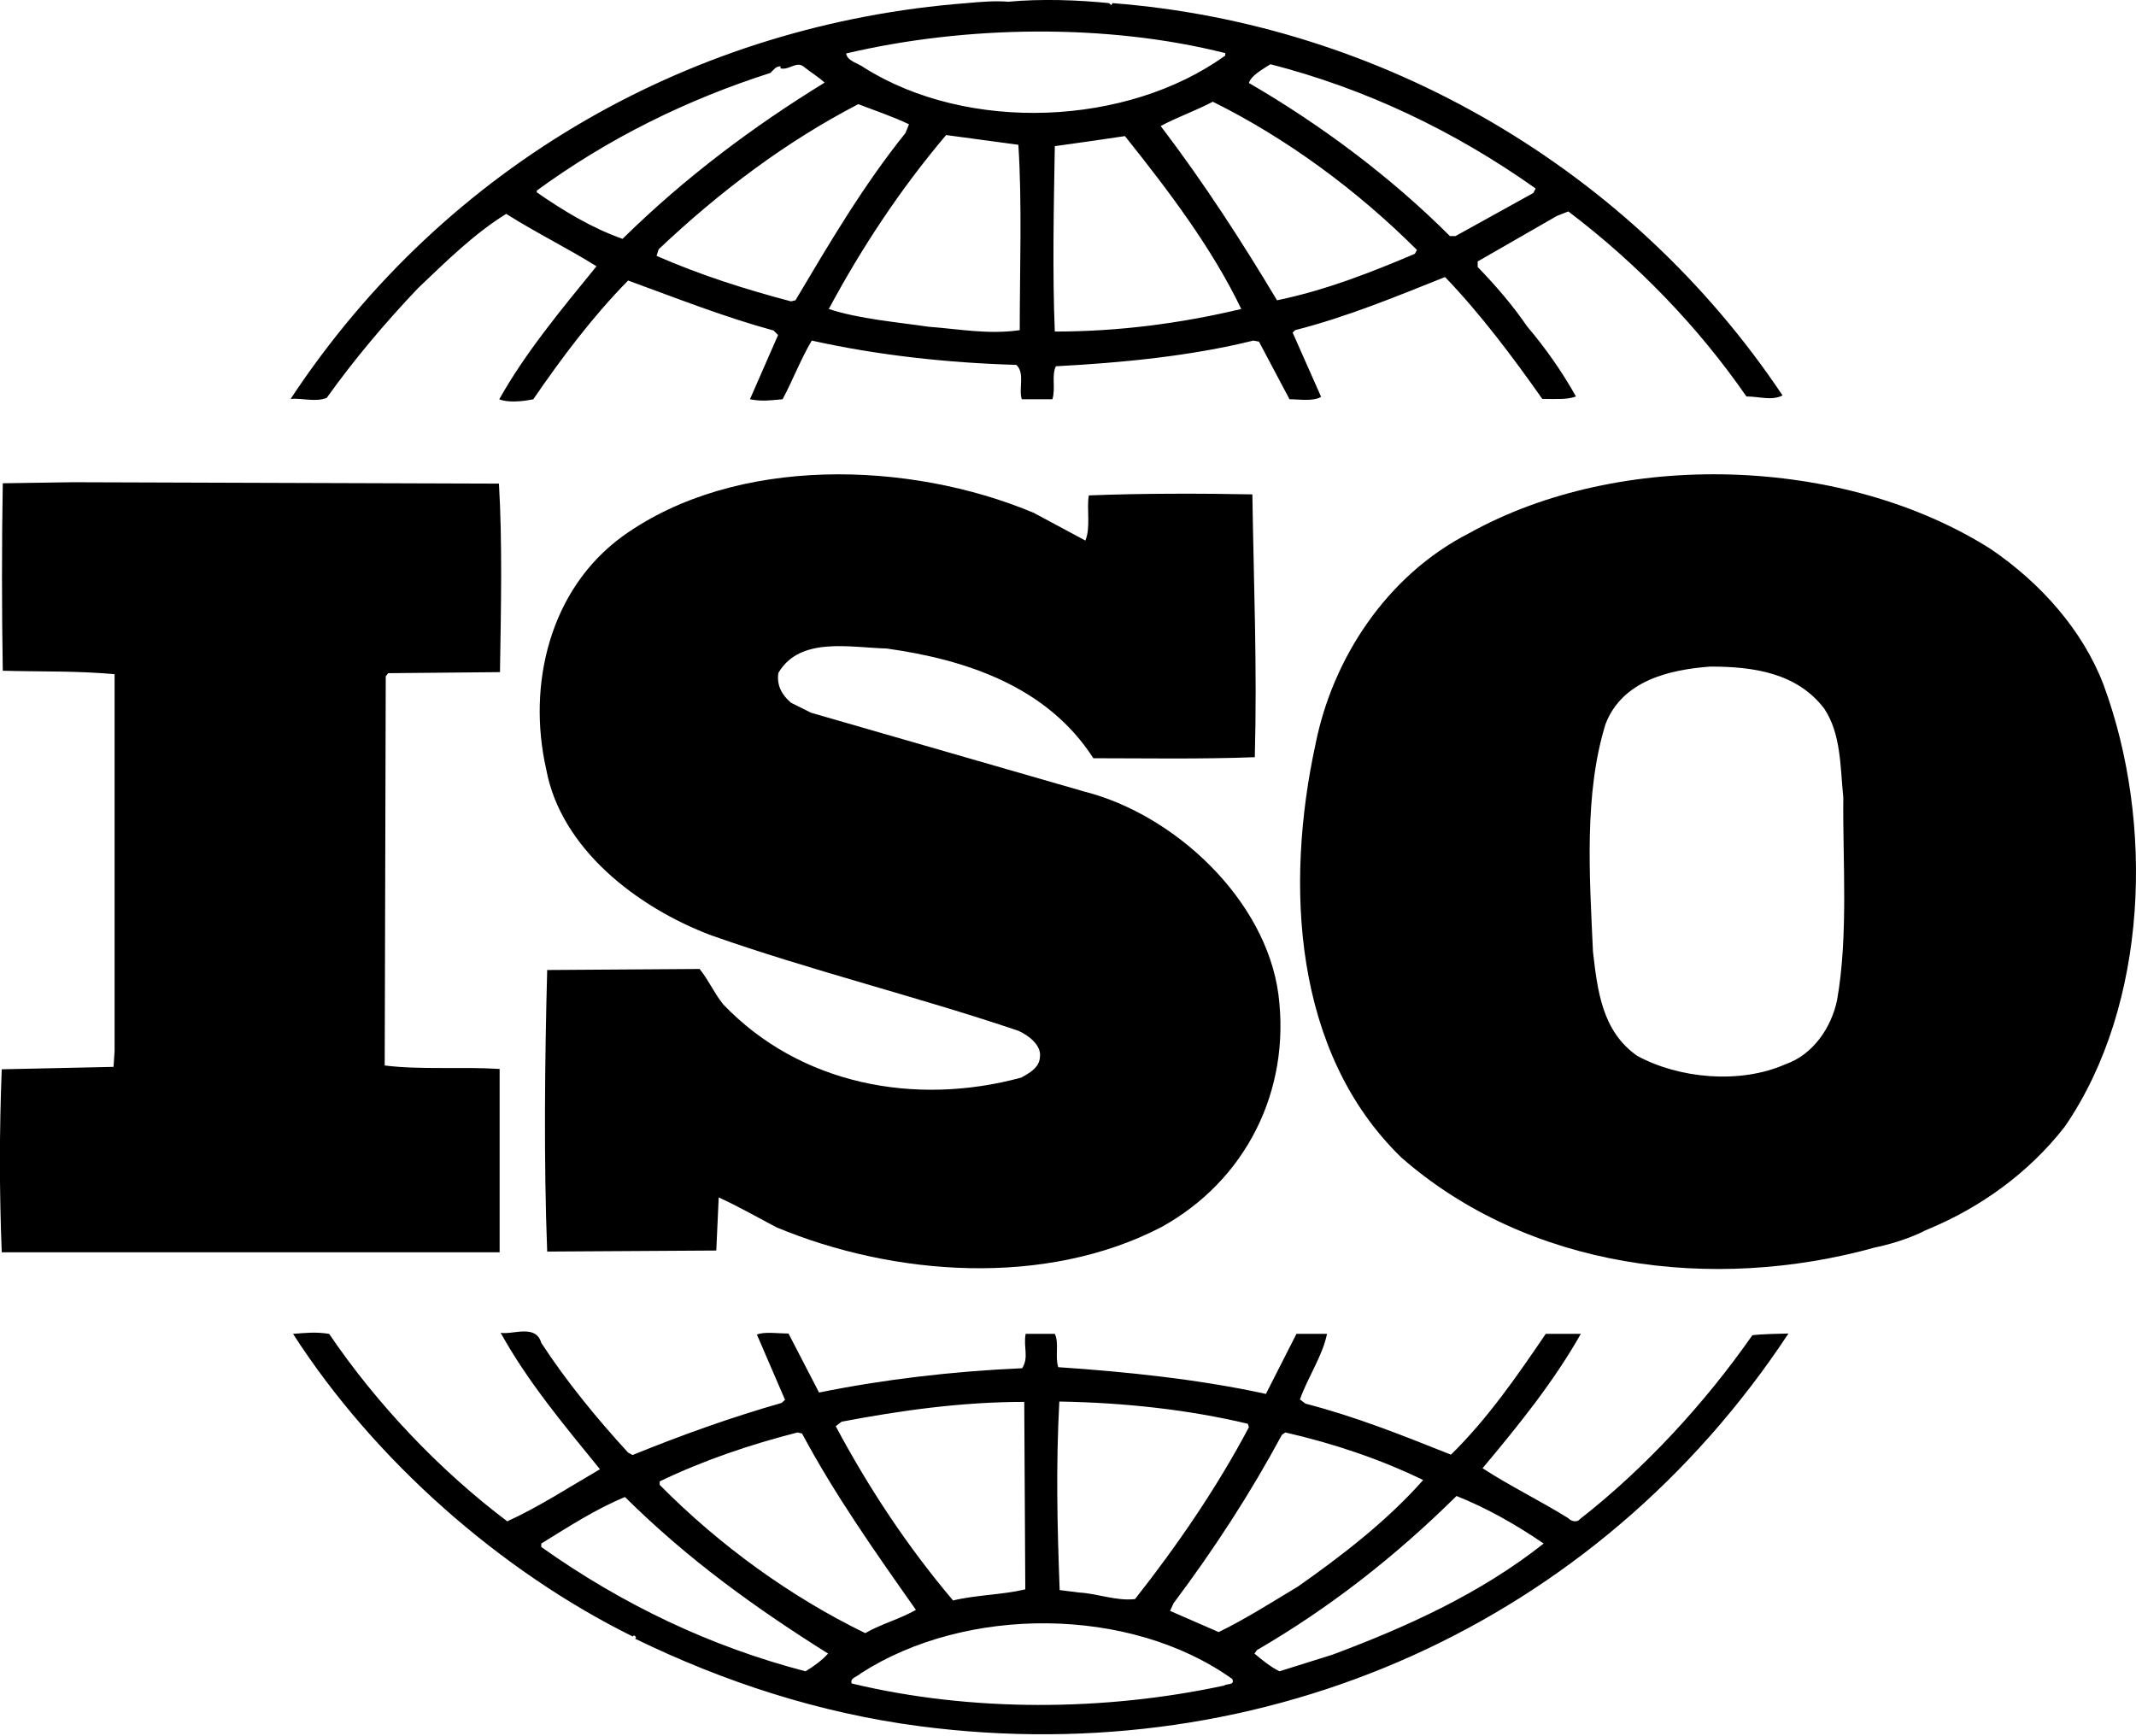
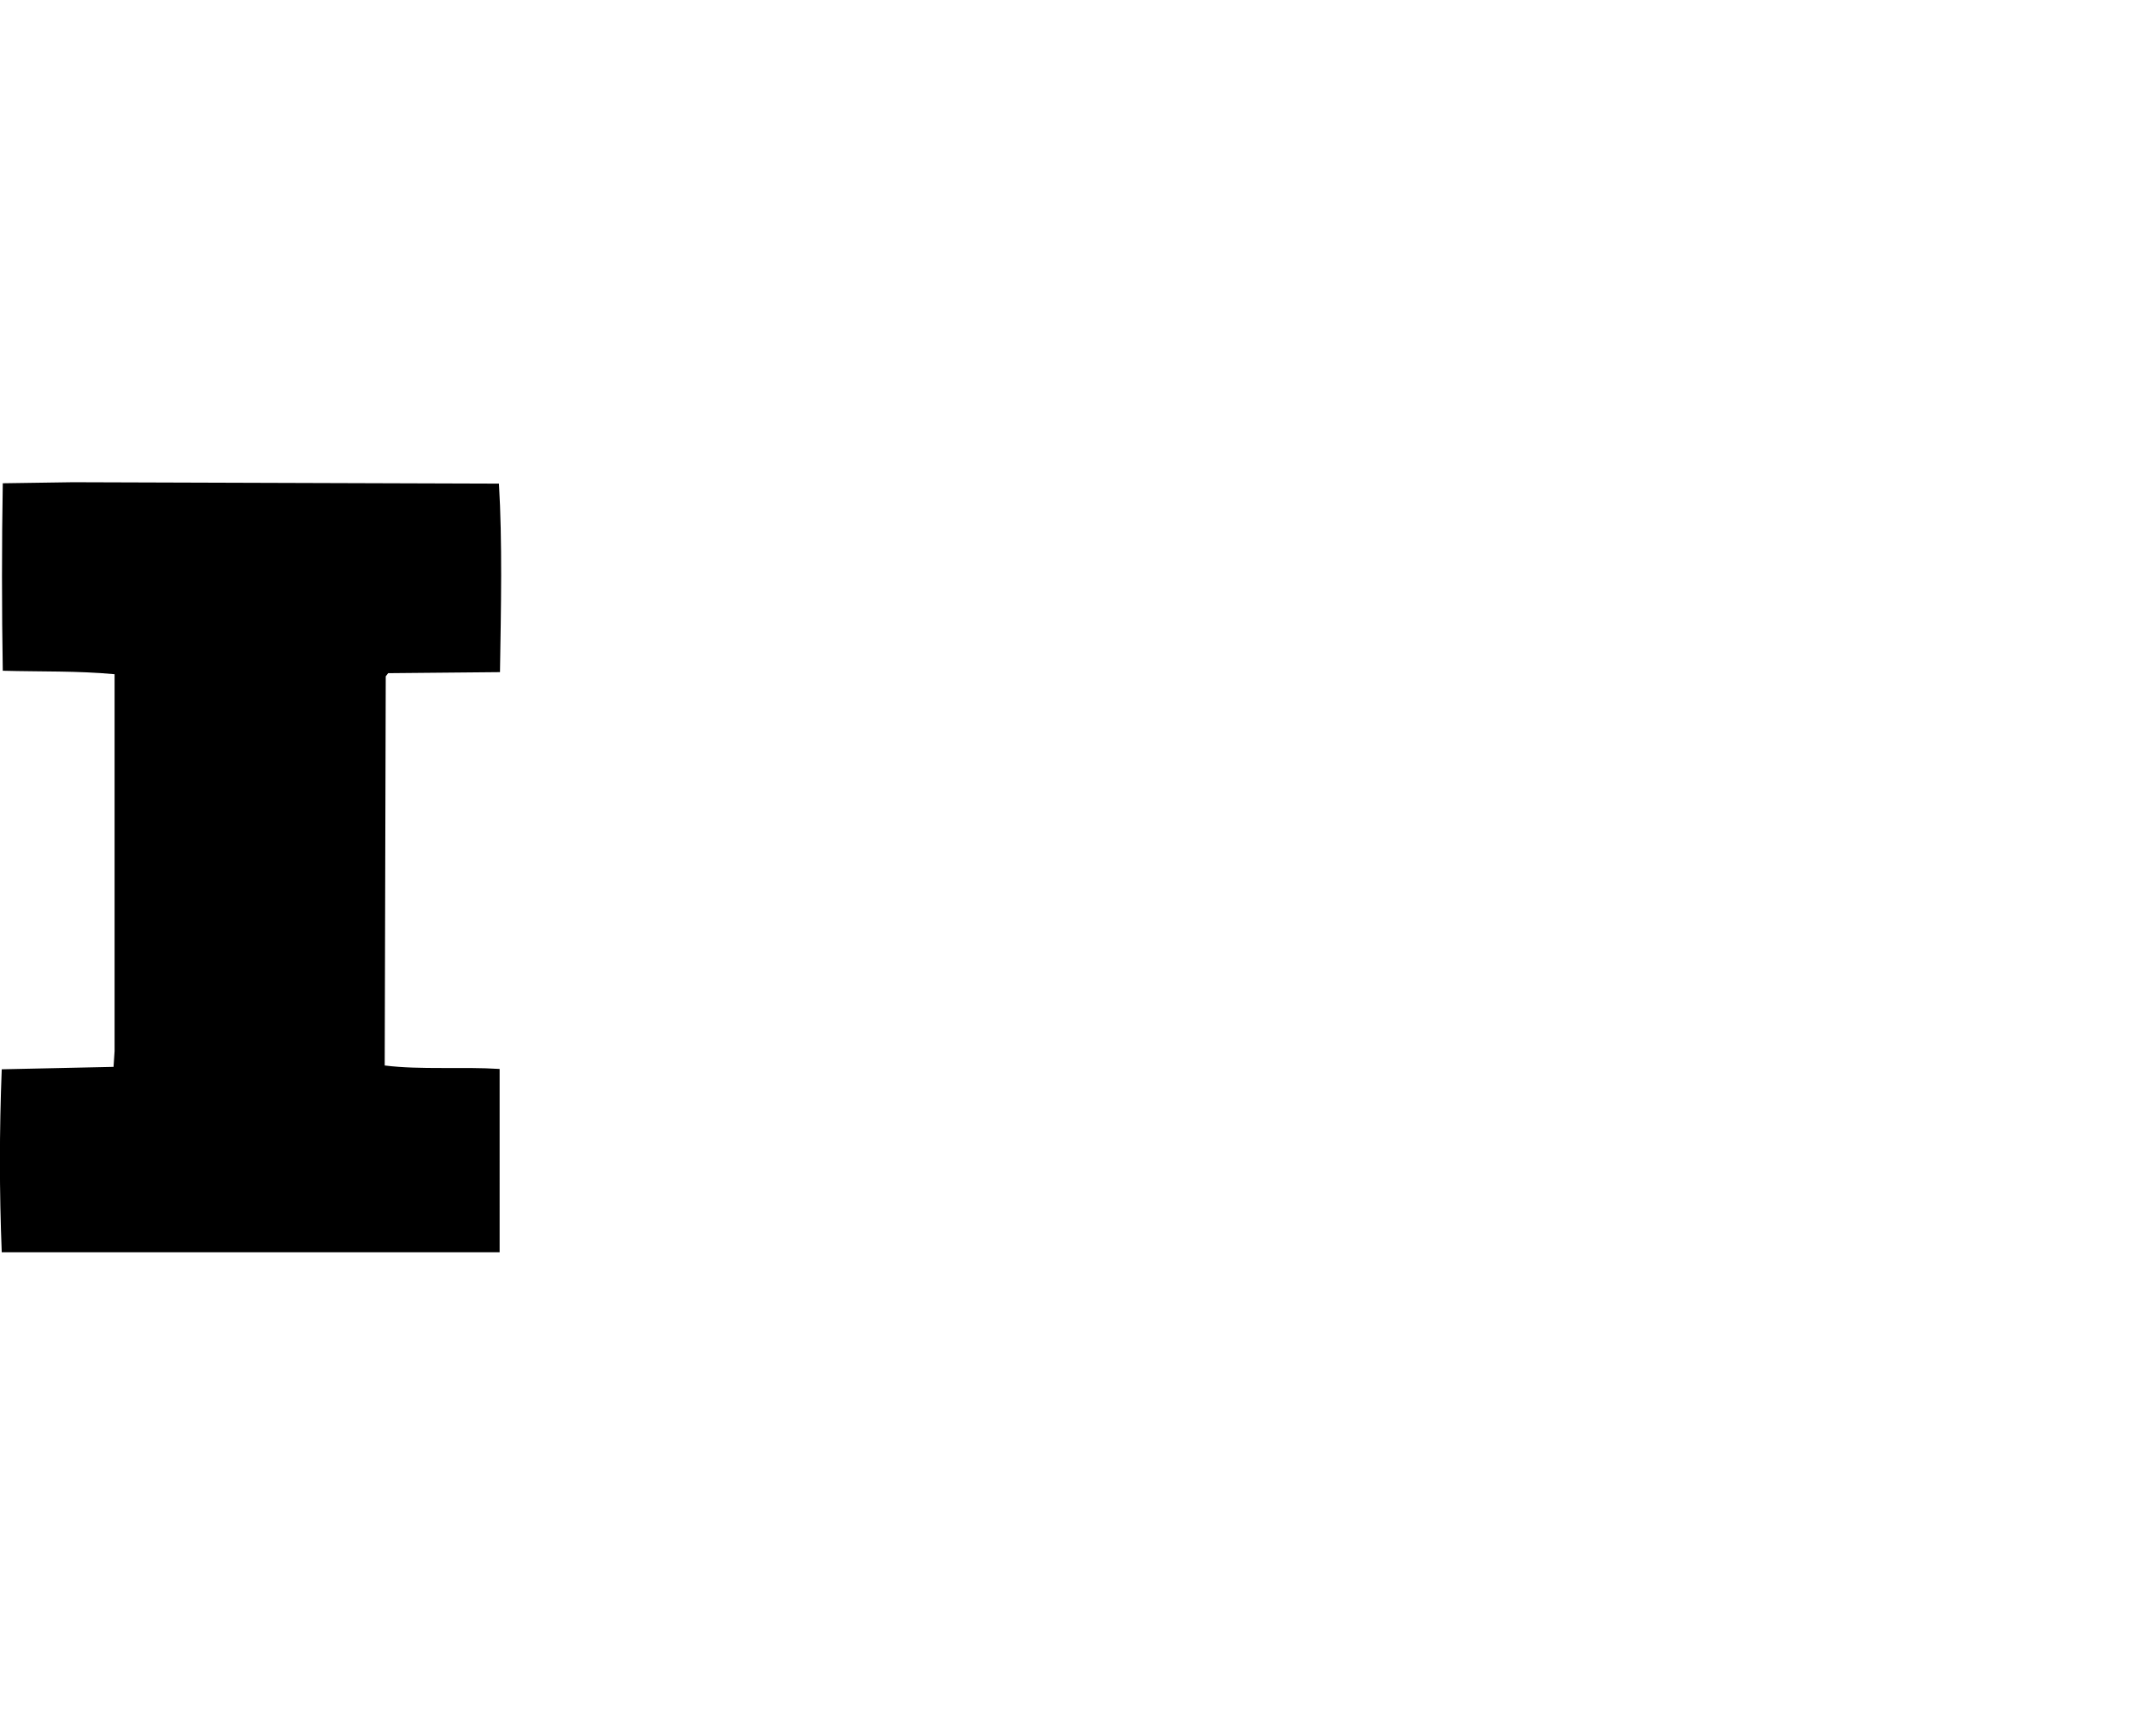
<svg xmlns="http://www.w3.org/2000/svg" version="1.1" id="Ebene_1" x="0px" y="0px" width="61.52px" height="50px" viewBox="0 0 61.52 50" style="enable-background:new 0 0 61.52 50;" xml:space="preserve">
  <g>
-     <path d="M60.58,19.71c-0.59-1.54-1.79-2.91-3.25-3.9c-4.23-2.68-10.66-2.88-15.02-0.45c-2.37,1.21-3.93,3.61-4.42,6.07   c-0.88,4.05-0.65,8.88,2.47,11.91c3.64,3.19,8.94,3.9,13.65,2.59c0.22-0.04,0.93-0.22,1.42-0.48l0.14-0.06   c1.46-0.61,2.86-1.6,3.9-2.94C61.88,28.94,62.05,23.67,60.58,19.71z M52.91,28.81c-0.16,0.77-0.68,1.57-1.5,1.85   c-1.3,0.57-3.05,0.41-4.26-0.25c-1.01-0.71-1.14-1.88-1.27-3c-0.1-2.2-0.26-4.53,0.36-6.55c0.48-1.25,1.82-1.57,3.02-1.66   c1.27,0,2.5,0.19,3.28,1.21c0.49,0.73,0.46,1.69,0.55,2.56C53.07,24.78,53.24,26.95,52.91,28.81z" />
    <path d="M14.39,30.79c-1.07-0.07-2.28,0.03-3.31-0.1l0.03-11.21l0.07-0.09l3.22-0.03c0.03-1.82,0.07-3.77-0.03-5.43L2.1,13.89   l-2.02,0.03c-0.03,1.69-0.03,3.67,0,5.4c1.11,0.03,2.15,0,3.22,0.1v10.86l-0.03,0.45l-3.22,0.07c-0.07,1.79-0.07,3.51,0,5.27h14.34   V30.79z" />
-     <path d="M50.47,38.46c-1.36,1.95-3.09,3.83-4.97,5.3c-0.07,0.1-0.26,0.06-0.33-0.03c-0.82-0.51-1.69-0.93-2.47-1.44   c1.04-1.24,2.05-2.49,2.83-3.87h-1.01c-0.81,1.19-1.66,2.43-2.73,3.48c-1.43-0.57-2.73-1.09-4.19-1.47l-0.16-0.12   c0.23-0.65,0.65-1.25,0.78-1.89h-0.88l-0.88,1.73c-1.92-0.42-4.03-0.64-5.98-0.77c-0.1-0.29,0.03-0.7-0.1-0.96h-0.84   c-0.07,0.39,0.1,0.67-0.1,0.99c-2.02,0.09-3.97,0.32-5.85,0.7l-0.88-1.7c-0.32,0-0.68-0.06-0.91,0.03l0.81,1.88l-0.1,0.09   c-1.47,0.42-2.89,0.93-4.29,1.5l-0.13-0.07c-0.91-0.99-1.79-2.07-2.5-3.16c-0.16-0.55-0.81-0.23-1.17-0.29   c0.78,1.41,1.82,2.65,2.86,3.93c-0.88,0.51-1.75,1.08-2.67,1.5c-1.95-1.47-3.77-3.39-5.13-5.4c-0.39-0.06-0.65-0.03-1.04,0   c2.34,3.64,5.98,6.84,9.79,8.72c0,0,0-0.03,0.03-0.03c0.03,0,0.09,0.06,0.03,0.09c2.57,1.25,5.3,2.14,8.19,2.52   c9.98,1.31,19.51-2.94,25.03-11.31C51.22,38.42,50.8,38.42,50.47,38.46z M36.92,41.33l0.1-0.07c1.4,0.32,2.73,0.77,3.97,1.37   c-1.04,1.18-2.37,2.2-3.61,3.07c-0.75,0.45-1.5,0.93-2.28,1.31l-1.4-0.61l0.1-0.22C34.97,44.62,36.01,43.02,36.92,41.33z    M30.51,40.37c1.85,0.03,3.71,0.23,5.43,0.64l0.03,0.1c-0.91,1.72-2.05,3.39-3.28,4.95c-0.55,0.06-1.07-0.16-1.62-0.19l-0.55-0.07   C30.45,43.92,30.41,42.26,30.51,40.37z M24.24,40.95c1.69-0.32,3.44-0.57,5.26-0.57l0.03,5.4c-0.68,0.16-1.43,0.16-2.08,0.32   c-1.33-1.57-2.44-3.26-3.38-5.02L24.24,40.95z M19,42.67c1.27-0.61,2.6-1.06,3.97-1.41l0.13,0.03c0.94,1.76,2.11,3.42,3.28,5.08   c-0.45,0.26-1.01,0.41-1.46,0.67C22.78,46,20.73,44.52,19,42.77V42.67z M23.2,48.14c-2.73-0.71-5.27-1.92-7.61-3.58v-0.1   c0.78-0.48,1.56-0.99,2.41-1.34c1.85,1.83,3.77,3.2,5.85,4.51C23.68,47.82,23.42,48.01,23.2,48.14z M35.26,48.55   c-3.44,0.74-7.28,0.77-10.73-0.06c-0.06-0.16,0.16-0.19,0.26-0.29c3.02-1.95,7.74-1.95,10.7,0.16   C35.58,48.55,35.32,48.49,35.26,48.55z M38.38,47.66l-1.53,0.48c-0.26-0.13-0.49-0.32-0.72-0.51l0.07-0.1   c2.08-1.21,3.97-2.68,5.75-4.44c0.88,0.35,1.72,0.83,2.51,1.37C42.64,45.9,40.52,46.86,38.38,47.66z" />
-     <path d="M9.41,11.46c0.78-1.09,1.66-2.14,2.63-3.16c0.84-0.8,1.62-1.57,2.54-2.14c0.85,0.54,1.79,1,2.6,1.51   c-1.01,1.24-2.05,2.49-2.8,3.83c0.23,0.1,0.65,0.07,0.98,0c0.81-1.18,1.69-2.36,2.73-3.42c1.4,0.51,2.76,1.05,4.19,1.44l0.13,0.13   l-0.81,1.85c0.36,0.07,0.59,0.03,0.94,0c0.29-0.54,0.52-1.15,0.84-1.69c1.89,0.42,3.87,0.64,5.89,0.7c0.26,0.23,0.06,0.7,0.16,0.99   h0.88c0.1-0.31-0.03-0.67,0.1-0.95c1.89-0.1,3.87-0.29,5.69-0.74l0.16,0.03l0.88,1.66c0.29,0,0.68,0.07,0.91-0.07l-0.82-1.85   l0.07-0.07c1.49-0.38,2.89-0.96,4.32-1.53c1.01,1.05,1.95,2.3,2.8,3.51c0.36,0,0.71,0.03,0.97-0.07c-0.39-0.7-0.88-1.4-1.4-2.01   c-0.42-0.61-0.88-1.15-1.43-1.72V7.53l2.28-1.31l0.33-0.13c1.98,1.5,3.74,3.32,5.13,5.33c0.39,0,0.72,0.13,1.04-0.03   C46.99,4.88,39.81,0.69,32.04,0.09l-0.03,0.06l-0.07-0.06c-0.88-0.09-1.95-0.13-2.9-0.04c-0.36-0.03-0.78,0-1.2,0.04   c-7.8,0.6-14.98,4.6-19.47,11.4C8.7,11.46,9.09,11.59,9.41,11.46z M22.91,8.65l-0.13,0.03c-1.33-0.35-2.64-0.77-3.87-1.31   l0.06-0.19c1.79-1.69,3.67-3.1,5.75-4.18c0.49,0.19,0.98,0.35,1.46,0.58l-0.1,0.25C24.85,5.36,23.88,7.02,22.91,8.65z M29.37,9.51   c-0.91,0.13-1.72-0.03-2.64-0.1c-0.87-0.13-1.98-0.22-2.86-0.51c0.94-1.75,2.05-3.44,3.38-5.01l2.08,0.28   C29.44,5.84,29.37,7.76,29.37,9.51z M30.38,9.55c-0.07-1.7-0.03-3.58,0-5.34c0.65-0.09,1.36-0.19,2.02-0.29   c1.27,1.59,2.51,3.23,3.35,4.98C33.99,9.32,32.2,9.55,30.38,9.55z M40.75,7.31c-1.27,0.54-2.57,1.05-3.97,1.34   c-1.01-1.69-2.11-3.39-3.35-5.02c0.46-0.25,1.01-0.44,1.5-0.7c2.12,1.05,4.16,2.55,5.88,4.27L40.75,7.31z M36.59,1.85   c2.73,0.7,5.3,1.92,7.64,3.58l-0.07,0.13L41.92,6.8h-0.16c-1.72-1.72-3.74-3.22-5.79-4.41C36.04,2.17,36.36,2,36.59,1.85z    M35.29,1.53v0.07c-2.83,2.04-7.41,2.23-10.4,0.35c-0.17-0.13-0.49-0.19-0.52-0.41C27.81,0.73,31.88,0.67,35.29,1.53z M15.46,5.49   c2.05-1.5,4.32-2.62,6.73-3.39c0.1-0.1,0.16-0.19,0.29-0.19v0.06c0.26,0.06,0.46-0.23,0.68-0.04c0.2,0.16,0.42,0.29,0.59,0.45   c-2.02,1.24-4,2.71-5.82,4.5c-0.88-0.31-1.69-0.8-2.47-1.34V5.49z" />
-     <path d="M29.41,31.04c-3.06,0.83-6.37,0.2-8.58-2.11c-0.26-0.32-0.42-0.7-0.68-1.02l-4.39,0.03c-0.07,2.59-0.1,5.56,0,8.11   l4.87-0.03l0.07-1.53c0.55,0.25,1.11,0.57,1.66,0.86c3.38,1.41,7.74,1.73,11.08,0c2.44-1.34,3.74-3.93,3.38-6.71   c-0.36-2.71-2.96-5.17-5.59-5.84l-7.87-2.27l-0.58-0.29c-0.26-0.22-0.42-0.51-0.36-0.86c0.62-1.05,2.05-0.73,3.12-0.7   c2.28,0.32,4.62,1.09,5.95,3.16c1.43,0,3.09,0.03,4.65-0.03c0.07-2.62-0.03-4.92-0.07-7.57c-1.46-0.03-3.25-0.03-4.71,0.03   c-0.07,0.38,0.06,0.92-0.1,1.3l-1.49-0.8c-3.58-1.5-8.58-1.66-11.83,0.67c-2.11,1.53-2.76,4.28-2.21,6.71   c0.42,2.3,2.63,3.99,4.75,4.79c2.89,1.02,5.92,1.76,8.85,2.75c0.29,0.13,0.68,0.42,0.62,0.77C29.93,30.76,29.63,30.92,29.41,31.04z   " />
  </g>
</svg>